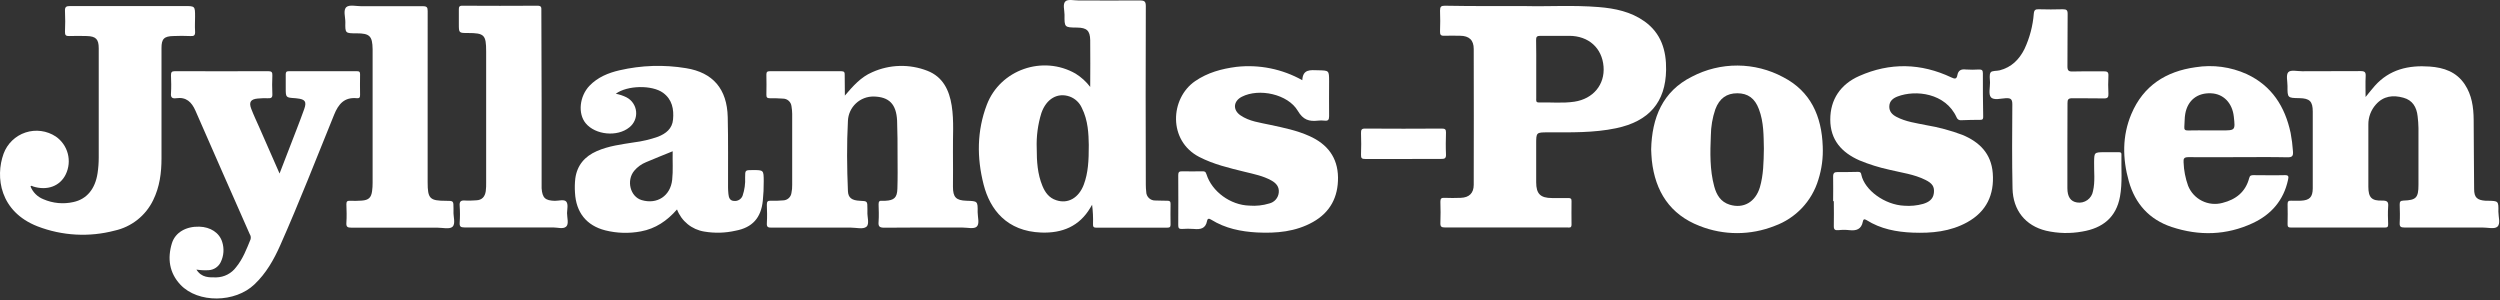
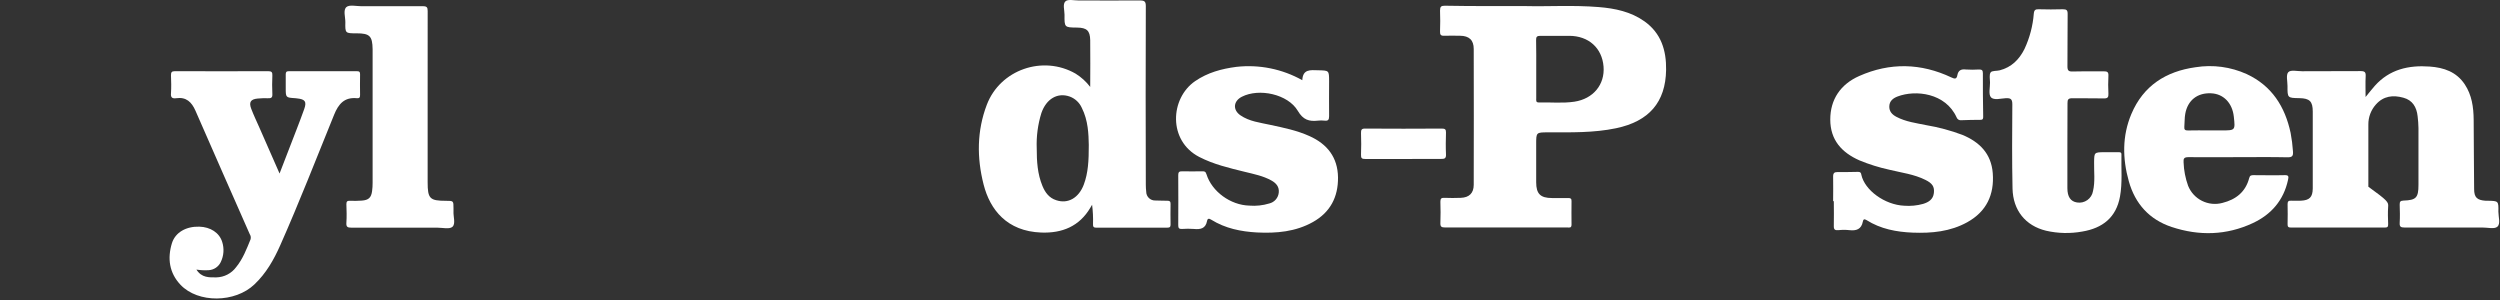
<svg xmlns="http://www.w3.org/2000/svg" width="875" height="105" viewBox="0 0 875 105" fill="none">
  <rect x="0" y="0" width="875" height="105" fill="#333333" stroke="none" />
  <path d="M534.214 2.133C541.614 2.323 550.605 1.743 559.565 2.473C565.255 2.933 570.795 4.083 575.565 7.473C581.415 11.633 583.245 17.683 583.135 24.473C582.955 35.803 577.135 42.473 565.625 44.883C557.755 46.533 549.804 46.313 541.844 46.323C537.664 46.323 537.664 46.323 537.664 50.423C537.664 54.883 537.664 59.333 537.664 63.793C537.664 67.863 539.154 69.303 543.204 69.313C545.114 69.313 547.035 69.313 548.945 69.313C549.775 69.313 550.054 69.563 550.034 70.403C550.034 73.133 549.974 75.873 550.034 78.613C550.034 79.903 549.244 79.613 548.524 79.613H525.424C518.864 79.613 512.304 79.613 505.744 79.613C504.514 79.613 504.085 79.333 504.135 78.053C504.235 75.573 504.215 73.053 504.135 70.603C504.135 69.493 504.464 69.193 505.534 69.243C507.444 69.323 509.354 69.313 511.264 69.243C514.194 69.143 515.794 67.613 515.804 64.713C515.844 48.853 515.844 32.993 515.804 17.133C515.804 14.013 514.194 12.543 511.014 12.513C509.164 12.513 507.314 12.433 505.474 12.513C504.244 12.573 503.974 12.113 504.014 10.973C504.094 8.553 504.114 6.133 504.014 3.713C504.014 2.383 504.344 1.993 505.704 2.003C514.674 2.163 523.654 2.133 534.214 2.133ZM537.684 24.133C537.684 27.573 537.684 31.003 537.684 34.443C537.684 35.113 537.475 35.893 538.635 35.863C542.765 35.753 546.914 36.203 551.024 35.593C557.644 34.593 561.734 29.593 561.244 23.313C560.734 16.803 556.014 12.553 549.244 12.543C545.864 12.543 542.495 12.543 539.125 12.543C537.935 12.543 537.605 12.883 537.635 14.053C537.725 17.433 537.674 20.803 537.684 24.173V24.133Z" fill="white" />
  <path d="M381.575 30.423C381.575 24.963 381.655 19.503 381.575 14.053C381.505 10.673 380.335 9.693 376.965 9.653C372.565 9.603 372.535 9.603 372.585 5.173C372.585 3.543 371.855 1.383 372.935 0.443C373.845 -0.357 375.935 0.173 377.535 0.163C384.675 0.163 391.805 0.213 398.935 0.163C400.565 0.163 401.035 0.483 401.035 2.163C400.962 22.97 400.962 43.783 401.035 64.603C401.032 65.432 401.078 66.26 401.175 67.083C401.173 67.499 401.256 67.912 401.418 68.296C401.581 68.679 401.819 69.026 402.119 69.315C402.419 69.603 402.775 69.829 403.164 69.976C403.554 70.124 403.969 70.191 404.385 70.173C405.785 70.173 407.185 70.283 408.585 70.263C409.385 70.263 409.715 70.493 409.695 71.343C409.655 73.763 409.655 76.183 409.695 78.603C409.695 79.453 409.435 79.673 408.615 79.673C400.275 79.673 391.942 79.673 383.615 79.673C382.555 79.673 382.545 79.153 382.555 78.373C382.626 76.131 382.519 73.888 382.235 71.663L381.645 72.663C377.765 79.253 371.745 81.663 364.415 81.393C352.415 80.943 346.515 73.393 344.265 64.593C341.865 55.193 341.905 45.803 345.385 36.663C350.065 24.363 365.025 19.193 376.475 25.783C378.441 27.009 380.169 28.581 381.575 30.423ZM381.075 50.733C380.995 47.013 380.885 42.183 378.625 37.733C378.222 36.833 377.643 36.023 376.924 35.348C376.205 34.673 375.359 34.148 374.435 33.803C370.185 32.283 366.225 34.543 364.485 39.563C363.24 43.58 362.689 47.78 362.855 51.983C362.855 56.443 363.115 60.883 364.855 65.083C365.805 67.393 367.215 69.303 369.715 70.083C373.785 71.443 377.575 69.283 379.335 64.593C380.855 60.503 381.085 56.233 381.075 50.733Z" fill="white" />
-   <path d="M10.675 65.233C11.078 66.249 11.686 67.172 12.46 67.945C13.234 68.717 14.158 69.322 15.175 69.723C18.473 71.162 22.144 71.512 25.655 70.723C30.375 69.723 33.315 66.123 34.145 60.633C34.422 58.806 34.559 56.961 34.555 55.113C34.555 42.38 34.555 29.643 34.555 16.903C34.555 13.703 33.555 12.693 30.375 12.613C28.375 12.563 26.295 12.543 24.255 12.613C23.115 12.663 22.695 12.343 22.745 11.133C22.845 8.713 22.865 6.283 22.745 3.873C22.665 2.373 23.195 2.113 24.585 2.113C37.895 2.173 51.215 2.113 64.525 2.113C68.275 2.113 68.275 2.113 68.275 5.873C68.275 7.533 68.155 9.193 68.275 10.873C68.395 12.553 67.815 12.693 66.445 12.613C64.545 12.503 62.625 12.553 60.715 12.613C57.415 12.673 56.515 13.613 56.525 16.823C56.525 29.683 56.525 42.553 56.525 55.413C56.525 60.473 55.895 65.413 53.605 70.063C52.309 72.74 50.425 75.09 48.092 76.934C45.759 78.778 43.038 80.071 40.135 80.713C31.202 83.069 21.754 82.548 13.135 79.223C-0.065 74.073 -1.705 61.963 1.255 53.793C1.893 52.055 2.917 50.484 4.249 49.198C5.582 47.911 7.188 46.943 8.947 46.366C10.707 45.789 12.574 45.617 14.41 45.864C16.245 46.112 18 46.771 19.545 47.793C21.602 49.221 23.083 51.335 23.721 53.757C24.358 56.178 24.112 58.748 23.025 61.003C21.025 65.173 16.475 66.853 11.475 65.233C11.255 65.083 11.025 64.873 10.675 65.233Z" fill="white" />
-   <path d="M295.705 33.453C298.525 30.152 301.275 26.983 305.275 25.273C308.297 23.909 311.561 23.163 314.875 23.077C318.189 22.991 321.487 23.567 324.575 24.773C329.985 26.872 332.245 31.523 333.095 36.962C333.945 42.403 333.445 47.892 333.535 53.362C333.605 57.362 333.535 61.362 333.535 65.362C333.535 69.052 334.615 70.143 338.275 70.263C342.195 70.383 342.225 70.383 342.175 74.263C342.175 76.013 342.955 78.362 341.815 79.362C340.815 80.222 338.545 79.632 336.815 79.642C327.715 79.642 318.605 79.583 309.505 79.693C307.725 79.693 307.365 79.183 307.505 77.573C307.645 75.573 307.575 73.502 307.505 71.472C307.505 70.552 307.795 70.172 308.705 70.272C309.088 70.302 309.472 70.302 309.855 70.272C312.925 70.123 313.985 69.183 314.085 66.093C314.215 62.343 314.165 58.583 314.145 54.833C314.145 50.633 314.145 46.422 313.985 42.233C313.705 36.422 311.185 33.913 305.835 33.782C303.515 33.733 301.268 34.594 299.575 36.181C297.881 37.768 296.877 39.954 296.775 42.273C296.345 50.472 296.425 58.682 296.775 66.892C296.865 69.222 298.155 70.153 300.965 70.272C303.595 70.382 303.595 70.382 303.595 73.082C303.595 73.403 303.595 73.722 303.595 74.082C303.475 75.903 304.405 78.392 303.245 79.362C302.085 80.332 299.735 79.672 297.895 79.672C288.595 79.672 279.305 79.672 270.005 79.672C268.835 79.672 268.325 79.493 268.395 78.162C268.525 76.002 268.485 73.832 268.395 71.662C268.395 70.603 268.625 70.203 269.765 70.253C271.226 70.302 272.689 70.262 274.145 70.133C274.852 70.106 275.526 69.83 276.05 69.355C276.573 68.879 276.911 68.234 277.005 67.532C277.201 66.602 277.288 65.653 277.265 64.703C277.265 56.422 277.265 48.146 277.265 39.873C277.256 38.984 277.175 38.098 277.025 37.222C276.953 36.478 276.605 35.788 276.05 35.286C275.495 34.785 274.773 34.509 274.025 34.513C272.505 34.413 270.975 34.362 269.445 34.383C268.545 34.383 268.215 34.112 268.235 33.182C268.285 30.832 268.285 28.473 268.235 26.123C268.235 25.213 268.505 24.922 269.435 24.922C277.775 24.922 286.109 24.922 294.435 24.922C295.535 24.922 295.665 25.352 295.645 26.262C295.665 28.652 295.705 31.052 295.705 33.453Z" fill="white" />
-   <path d="M827.954 33.953C829.264 32.363 830.174 31.173 831.174 30.053C836.324 24.273 843.004 22.763 850.384 23.293C855.384 23.653 859.744 25.143 862.664 29.523C865.154 33.273 865.744 37.523 865.784 41.903C865.874 49.983 865.834 58.073 865.944 66.153C865.944 69.153 867.014 70.063 870.014 70.263C870.264 70.263 870.524 70.263 870.774 70.263C874.454 70.333 874.504 70.333 874.434 74.103C874.434 75.913 875.274 78.333 874.064 79.363C873.064 80.253 870.664 79.623 868.894 79.633C859.784 79.633 850.684 79.633 841.574 79.633C840.254 79.633 839.814 79.343 839.894 77.983C840.014 75.883 839.964 73.783 839.894 71.683C839.894 70.683 840.024 70.243 841.204 70.203C845.654 70.063 846.464 69.203 846.464 64.703C846.464 58.083 846.464 51.463 846.464 44.843C846.464 43.453 846.314 42.053 846.164 40.663C845.814 37.493 844.384 35.053 841.164 34.193C837.564 33.193 834.214 33.573 831.554 36.583C829.838 38.508 828.9 41.004 828.924 43.583C828.924 50.843 828.924 58.1 828.924 65.353C828.924 69.103 830.054 70.353 833.854 70.203C835.614 70.203 836.004 70.713 835.854 72.333C835.714 74.333 835.774 76.403 835.854 78.443C835.854 79.333 835.684 79.653 834.714 79.643C823.761 79.643 812.808 79.643 801.854 79.643C800.954 79.643 800.624 79.403 800.654 78.473C800.708 76.113 800.708 73.757 800.654 71.403C800.654 70.403 801.064 70.213 801.904 70.243C803.054 70.243 804.204 70.293 805.344 70.243C808.344 70.083 809.424 69.013 809.464 65.973C809.464 63.493 809.464 60.973 809.464 58.533C809.464 52.033 809.464 45.536 809.464 39.043C809.464 35.483 808.384 34.413 804.794 34.353C800.614 34.283 800.604 34.283 800.624 30.073C800.624 28.433 800.054 26.233 800.884 25.283C801.714 24.333 804.094 24.953 805.784 24.933C812.594 24.933 819.414 24.933 826.224 24.883C827.714 24.883 828.054 25.303 827.984 26.693C827.864 28.933 827.954 31.163 827.954 33.953Z" fill="white" />
+   <path d="M827.954 33.953C829.264 32.363 830.174 31.173 831.174 30.053C836.324 24.273 843.004 22.763 850.384 23.293C855.384 23.653 859.744 25.143 862.664 29.523C865.154 33.273 865.744 37.523 865.784 41.903C865.874 49.983 865.834 58.073 865.944 66.153C865.944 69.153 867.014 70.063 870.014 70.263C870.264 70.263 870.524 70.263 870.774 70.263C874.454 70.333 874.504 70.333 874.434 74.103C874.434 75.913 875.274 78.333 874.064 79.363C873.064 80.253 870.664 79.623 868.894 79.633C859.784 79.633 850.684 79.633 841.574 79.633C840.254 79.633 839.814 79.343 839.894 77.983C840.014 75.883 839.964 73.783 839.894 71.683C839.894 70.683 840.024 70.243 841.204 70.203C845.654 70.063 846.464 69.203 846.464 64.703C846.464 58.083 846.464 51.463 846.464 44.843C846.464 43.453 846.314 42.053 846.164 40.663C845.814 37.493 844.384 35.053 841.164 34.193C837.564 33.193 834.214 33.573 831.554 36.583C829.838 38.508 828.9 41.004 828.924 43.583C828.924 50.843 828.924 58.1 828.924 65.353C835.614 70.203 836.004 70.713 835.854 72.333C835.714 74.333 835.774 76.403 835.854 78.443C835.854 79.333 835.684 79.653 834.714 79.643C823.761 79.643 812.808 79.643 801.854 79.643C800.954 79.643 800.624 79.403 800.654 78.473C800.708 76.113 800.708 73.757 800.654 71.403C800.654 70.403 801.064 70.213 801.904 70.243C803.054 70.243 804.204 70.293 805.344 70.243C808.344 70.083 809.424 69.013 809.464 65.973C809.464 63.493 809.464 60.973 809.464 58.533C809.464 52.033 809.464 45.536 809.464 39.043C809.464 35.483 808.384 34.413 804.794 34.353C800.614 34.283 800.604 34.283 800.624 30.073C800.624 28.433 800.054 26.233 800.884 25.283C801.714 24.333 804.094 24.953 805.784 24.933C812.594 24.933 819.414 24.933 826.224 24.883C827.714 24.883 828.054 25.303 827.984 26.693C827.864 28.933 827.954 31.163 827.954 33.953Z" fill="white" />
  <path d="M68.745 94.353C70.575 97.263 73.245 97.103 75.745 97.083C77.089 97.051 78.409 96.713 79.603 96.094C80.796 95.476 81.834 94.593 82.635 93.513C85.015 90.613 86.315 87.153 87.705 83.743C87.786 83.435 87.8 83.113 87.747 82.799C87.694 82.486 87.573 82.187 87.395 81.923C81.055 67.533 74.685 53.143 68.395 38.713C67.075 35.713 65.175 33.883 61.695 34.373C60.335 34.563 59.695 34.183 59.845 32.653C59.985 30.563 59.925 28.453 59.845 26.353C59.845 25.353 60.045 24.913 61.195 24.913C72.082 24.953 82.975 24.953 93.875 24.913C95.105 24.913 95.365 25.303 95.325 26.433C95.235 28.593 95.215 30.773 95.325 32.933C95.395 34.183 94.895 34.443 93.795 34.383C92.584 34.34 91.371 34.377 90.165 34.493C87.725 34.723 87.045 35.763 87.935 38.083C88.825 40.403 89.785 42.393 90.735 44.543L97.845 60.733L101.205 52.033C102.975 47.413 104.815 42.823 106.475 38.173C107.415 35.533 106.765 34.733 103.985 34.443L103.415 34.373C100.005 34.163 100.005 34.163 100.005 30.813C100.005 29.223 100.005 27.633 100.005 26.043C100.005 25.223 100.235 24.923 101.075 24.923C109.075 24.923 117.038 24.923 124.965 24.923C125.825 24.923 126.045 25.213 126.025 26.023C125.985 28.443 125.985 30.863 126.025 33.283C126.025 34.113 125.765 34.453 124.935 34.373C120.555 33.943 118.465 36.373 116.935 40.163C110.715 55.443 104.755 70.833 98.055 85.913C95.835 90.913 93.135 95.673 89.055 99.533C82.315 106.003 69.325 106.173 63.175 99.673C59.235 95.513 58.545 90.423 60.175 85.113C61.375 81.293 65.175 79.203 69.765 79.333C73.655 79.443 76.765 81.453 77.765 84.663C78.514 86.993 78.335 89.522 77.265 91.723C76.88 92.531 76.285 93.22 75.543 93.72C74.801 94.219 73.938 94.511 73.045 94.563C71.608 94.65 70.166 94.58 68.745 94.353Z" fill="white" />
-   <path d="M236.955 73.303C233.465 77.303 229.415 80.043 224.325 80.983C220.185 81.77 215.923 81.647 211.835 80.623C205.265 78.953 201.595 74.333 201.245 67.413C201.131 65.763 201.168 64.106 201.355 62.463C201.985 57.843 204.645 54.743 208.875 52.893C213.105 51.043 217.425 50.553 221.805 49.843C224.709 49.485 227.565 48.814 230.325 47.843C233.085 46.753 235.275 45.043 235.565 41.843C235.895 38.223 235.285 34.843 232.075 32.483C228.225 29.683 219.545 29.843 215.525 32.813C216.823 33.055 218.082 33.476 219.265 34.063C220.2 34.545 220.999 35.255 221.588 36.126C222.177 36.998 222.538 38.003 222.638 39.05C222.737 40.097 222.572 41.153 222.158 42.12C221.743 43.086 221.092 43.934 220.265 44.583C216.105 47.983 208.405 47.263 204.995 43.143C202.195 39.773 202.815 33.703 206.305 30.033C209.185 27.033 212.885 25.513 216.825 24.603C224.472 22.834 232.391 22.583 240.135 23.863C249.545 25.393 254.475 31.143 254.705 40.973C254.905 49.183 254.785 57.403 254.815 65.613C254.815 66.373 254.875 67.133 254.945 67.893C255.065 69.103 255.405 70.243 256.865 70.323C257.506 70.403 258.155 70.265 258.709 69.931C259.262 69.598 259.687 69.088 259.915 68.483C260.606 66.431 260.904 64.266 260.795 62.103C260.795 59.523 260.795 59.523 263.445 59.523C267.295 59.523 267.275 59.523 267.305 63.393C267.323 65.684 267.217 67.974 266.985 70.253C266.375 76.253 263.325 79.653 257.455 80.743C253.844 81.567 250.106 81.669 246.455 81.043C244.332 80.7 242.336 79.804 240.669 78.445C239.001 77.087 237.72 75.313 236.955 73.303ZM235.435 52.943C232.165 54.273 229.115 55.483 226.095 56.773C224.497 57.421 223.082 58.451 221.975 59.773C219.145 63.203 220.585 68.853 224.585 70.033C230.015 71.643 234.655 68.553 235.265 62.923C235.615 59.683 235.355 56.443 235.435 52.943Z" fill="white" />
  <path d="M455.805 28.073C455.975 24.133 458.665 24.523 461.315 24.593C465.175 24.693 465.175 24.593 465.185 28.443C465.185 32.513 465.135 36.593 465.185 40.663C465.185 41.933 464.835 42.373 463.585 42.223C462.824 42.133 462.056 42.133 461.295 42.223C458.195 42.573 456.105 41.983 454.225 38.783C450.785 32.953 440.695 30.783 434.665 33.853C431.665 35.373 431.385 38.453 434.155 40.363C437.285 42.513 441.025 42.913 444.605 43.703C449.255 44.703 453.925 45.643 458.305 47.623C464.555 50.433 468.205 55.073 468.305 62.093C468.375 68.933 465.605 74.293 459.535 77.703C453.465 81.113 446.775 81.703 439.945 81.363C434.295 81.053 428.855 79.943 423.945 76.903C423.135 76.403 422.655 76.383 422.465 77.363C421.955 80.023 420.155 80.363 417.855 80.133C416.457 80.023 415.053 80.023 413.655 80.133C412.655 80.193 412.375 79.783 412.385 78.813C412.425 72.953 412.425 67.096 412.385 61.243C412.385 60.243 412.735 59.933 413.715 59.963C416.075 60.023 418.425 59.963 420.785 59.963C421.515 59.963 421.955 59.963 422.255 60.963C424.155 67.053 430.665 71.783 437.255 71.963C439.615 72.157 441.99 71.903 444.255 71.213C445.127 71.003 445.913 70.53 446.506 69.857C447.098 69.184 447.468 68.344 447.565 67.453C447.795 65.373 446.645 64.093 444.995 63.173C442.075 61.543 438.805 60.913 435.605 60.123C430.185 58.793 424.765 57.523 419.735 54.933C408.735 49.243 409.555 34.393 418.285 28.403C422.655 25.403 427.555 24.073 432.725 23.403C440.718 22.502 448.791 24.135 455.805 28.073Z" fill="white" />
  <path d="M641.595 70.353C641.595 67.493 641.665 64.623 641.595 61.763C641.595 60.523 642.065 60.223 643.125 60.223C645.545 60.223 647.965 60.223 650.385 60.153C651.215 60.153 651.385 60.593 651.465 61.153C652.645 66.623 659.705 71.693 666.465 72.003C668.692 72.176 670.932 71.959 673.085 71.363C675.015 70.773 676.595 69.793 676.855 67.563C677.115 65.333 676.325 64.173 673.915 62.973C669.915 60.973 665.555 60.453 661.305 59.413C657.707 58.632 654.186 57.531 650.785 56.123C644.575 53.373 640.605 48.983 640.595 41.863C640.585 34.743 644.255 29.463 650.725 26.603C661.485 21.823 672.335 22.063 683.005 27.113C684.185 27.673 684.825 27.723 685.075 26.323C685.385 24.613 686.405 24.113 688.075 24.323C689.603 24.423 691.136 24.423 692.665 24.323C693.615 24.323 694.005 24.543 694.005 25.593C694.005 30.593 694.005 35.653 694.115 40.683C694.115 41.493 694.115 41.963 693.045 41.943C690.875 41.943 688.715 41.993 686.555 42.073C686.192 42.144 685.815 42.082 685.493 41.899C685.172 41.715 684.928 41.422 684.805 41.073C680.955 32.553 670.475 31.363 664.165 33.763C662.595 34.363 661.335 35.323 661.255 37.163C661.175 39.003 662.255 40.113 663.765 40.903C667.025 42.623 670.645 43.073 674.185 43.803C678.508 44.528 682.751 45.67 686.855 47.213C692.855 49.703 696.945 53.793 697.465 60.603C698.045 68.143 695.275 74.043 688.535 77.783C682.595 81.073 676.095 81.673 669.475 81.423C663.755 81.193 658.225 80.153 653.285 77.033C652.465 76.513 652.135 76.793 651.995 77.553C651.485 80.243 649.735 80.833 647.285 80.553C646.019 80.413 644.741 80.413 643.475 80.553C642.245 80.683 641.795 80.353 641.835 79.053C641.915 76.193 641.835 73.333 641.835 70.463L641.595 70.353Z" fill="white" />
-   <path d="M577.905 52.303C578.165 41.213 581.905 31.962 592.155 26.843C597.086 24.256 602.576 22.917 608.144 22.943C613.712 22.969 619.189 24.359 624.095 26.993C633.785 31.993 637.595 40.713 637.955 51.213C638.139 55.162 637.621 59.114 636.425 62.883C635.314 66.589 633.35 69.983 630.692 72.795C628.033 75.606 624.754 77.756 621.115 79.073C612.676 82.427 603.274 82.427 594.835 79.073C584.505 75.073 579.335 67.003 578.145 56.203C577.995 54.863 577.975 53.523 577.905 52.303ZM617.355 52.032C617.255 47.562 617.355 42.763 615.615 38.203C614.195 34.393 611.755 32.653 608.065 32.643C604.375 32.633 601.795 34.392 600.355 38.282C599.353 41.234 598.827 44.326 598.795 47.443C598.545 53.443 598.405 59.443 599.985 65.263C600.775 68.193 602.235 70.672 605.395 71.642C610.215 73.123 614.395 70.723 615.955 65.563C617.215 61.233 617.275 56.782 617.355 52.032Z" fill="white" />
  <path d="M783.355 55.003C777.555 55.003 771.755 55.073 765.965 55.003C764.435 55.003 764.145 55.483 764.255 56.823C764.351 59.622 764.884 62.389 765.835 65.023C766.756 67.317 768.485 69.195 770.696 70.3C772.908 71.406 775.447 71.663 777.835 71.023C782.545 69.853 785.955 67.193 787.225 62.303C787.445 61.433 787.905 61.303 788.705 61.303C792.335 61.303 795.975 61.403 799.605 61.303C801.135 61.243 801.045 61.863 800.805 62.973C799.275 70.093 794.955 75.053 788.515 78.073C779.275 82.393 769.685 82.623 760.085 79.443C752.285 76.853 747.305 71.343 745.085 63.443C742.865 55.543 742.735 47.563 745.985 39.883C750.155 30.013 758.065 24.973 768.435 23.533C774.515 22.556 780.747 23.391 786.355 25.933C795.135 30.023 799.745 37.303 801.715 46.503C802.119 48.627 802.392 50.775 802.535 52.933C802.675 54.583 802.305 55.093 800.535 55.053C794.855 54.923 789.115 55.003 783.355 55.003ZM773.195 45.643H777.575C782.365 45.643 782.365 45.643 781.835 40.813C781.305 35.983 778.155 32.813 773.835 32.653C769.075 32.453 765.685 35.093 764.835 39.853C764.565 41.333 764.655 42.853 764.515 44.403C764.415 45.403 764.835 45.683 765.815 45.663C768.265 45.593 770.745 45.643 773.225 45.643H773.195Z" fill="white" />
  <path d="M723.585 51.153C723.585 56.063 723.585 60.962 723.585 65.862C723.585 68.862 724.695 70.513 726.945 70.862C727.576 70.969 728.221 70.949 728.845 70.805C729.468 70.662 730.057 70.397 730.578 70.025C731.099 69.654 731.542 69.183 731.881 68.64C732.22 68.098 732.449 67.494 732.555 66.862C733.335 63.532 732.875 60.143 732.935 56.773C732.995 53.403 732.935 53.273 736.525 53.273H741.355C741.935 53.273 742.525 53.193 742.505 54.093C742.385 58.983 742.885 63.903 742.005 68.763C740.675 76.123 735.895 79.862 728.785 81.043C724.575 81.809 720.253 81.707 716.085 80.743C708.935 78.993 704.545 73.642 704.385 65.963C704.175 56.163 704.245 46.363 704.315 36.553C704.315 34.773 703.835 34.293 702.105 34.363C700.375 34.433 697.865 35.223 696.815 34.023C695.925 33.023 696.525 30.633 696.505 28.863C696.505 27.663 696.155 26.183 696.725 25.343C697.175 24.683 698.805 24.893 699.895 24.613C703.995 23.553 706.715 20.853 708.565 17.153C710.398 13.234 711.506 9.016 711.835 4.703C711.975 3.413 712.465 3.223 713.575 3.243C716.375 3.313 719.185 3.343 721.985 3.243C723.305 3.243 723.685 3.553 723.675 4.903C723.595 11.013 723.675 17.133 723.605 23.243C723.605 24.713 724.035 25.063 725.435 25.023C729.065 24.923 732.695 25.023 736.325 24.963C737.535 24.963 738.015 25.203 737.945 26.523C737.835 28.621 737.835 30.724 737.945 32.822C738.005 34.062 737.645 34.472 736.375 34.443C732.685 34.362 728.985 34.443 725.295 34.383C723.915 34.383 723.605 34.823 723.625 36.123C723.625 41.093 723.585 46.123 723.585 51.153Z" fill="white" />
-   <path d="M189.565 34.553V63.983C189.565 64.613 189.565 65.253 189.565 65.893C189.825 69.293 190.805 70.193 194.205 70.293C195.595 70.293 197.475 69.673 198.205 70.583C198.935 71.493 198.505 73.253 198.465 74.583C198.465 76.223 199.185 78.383 198.145 79.323C197.105 80.263 195.145 79.593 193.545 79.603C183.225 79.603 172.905 79.603 162.545 79.603C161.205 79.603 160.805 79.273 160.885 77.933C161.025 75.962 161.025 73.984 160.885 72.013C160.755 70.413 161.395 70.073 162.825 70.183C164.085 70.273 165.365 70.183 166.635 70.113C168.725 70.053 169.735 68.823 170.015 66.913C170.137 65.901 170.183 64.882 170.155 63.863C170.155 48.576 170.155 33.29 170.155 18.003C170.155 12.193 169.505 11.553 163.715 11.553C160.595 11.553 160.595 11.553 160.595 8.363C160.595 6.703 160.595 5.043 160.595 3.363C160.595 2.463 160.695 1.993 161.805 2.003C170.598 2.056 179.388 2.056 188.175 2.003C189.615 2.003 189.475 2.773 189.475 3.683C189.528 14.05 189.558 24.34 189.565 34.553Z" fill="white" />
  <path d="M149.675 34.363V63.783C149.675 69.533 150.415 70.283 156.105 70.283C158.725 70.283 158.725 70.283 158.725 72.903C158.725 73.223 158.725 73.543 158.725 73.903C158.605 75.783 159.545 78.303 158.365 79.373C157.365 80.313 154.865 79.683 153.025 79.683C143.025 79.683 133.025 79.683 123.025 79.683C121.655 79.683 121.125 79.443 121.235 77.953C121.385 75.793 121.315 73.623 121.235 71.463C121.235 70.533 121.535 70.243 122.435 70.273C123.835 70.333 125.238 70.313 126.635 70.213C129.025 70.033 129.935 69.163 130.235 66.853C130.36 65.905 130.42 64.95 130.415 63.993C130.415 48.66 130.415 33.327 130.415 17.993V17.233C130.345 12.623 129.415 11.663 124.785 11.663C120.855 11.663 120.785 11.663 120.875 7.743C120.875 5.923 120.045 3.503 121.255 2.463C122.305 1.573 124.655 2.173 126.425 2.173C133.625 2.173 140.815 2.173 148.015 2.173C149.385 2.173 149.695 2.573 149.685 3.873C149.655 13.993 149.675 24.233 149.675 34.363Z" fill="white" />
  <path d="M491.205 55.643C486.755 55.643 482.295 55.643 477.845 55.643C476.715 55.643 476.305 55.423 476.355 54.193C476.465 51.653 476.435 49.113 476.355 46.563C476.355 45.483 476.495 44.993 477.775 45.003C486.748 45.063 495.715 45.063 504.675 45.003C505.745 45.003 506.125 45.283 506.095 46.393C506.025 48.933 505.975 51.483 506.095 54.013C506.175 55.473 505.575 55.643 504.345 55.623C499.975 55.603 495.585 55.643 491.205 55.643Z" fill="white" />
</svg>